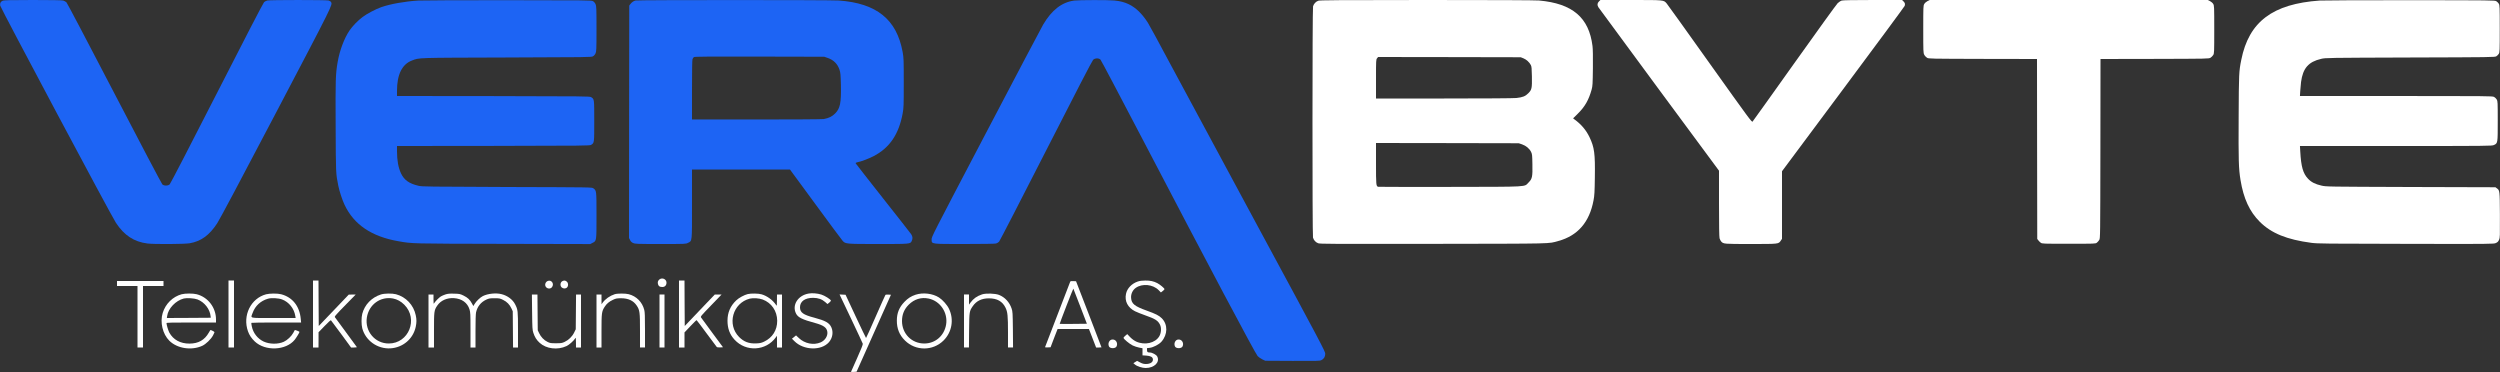
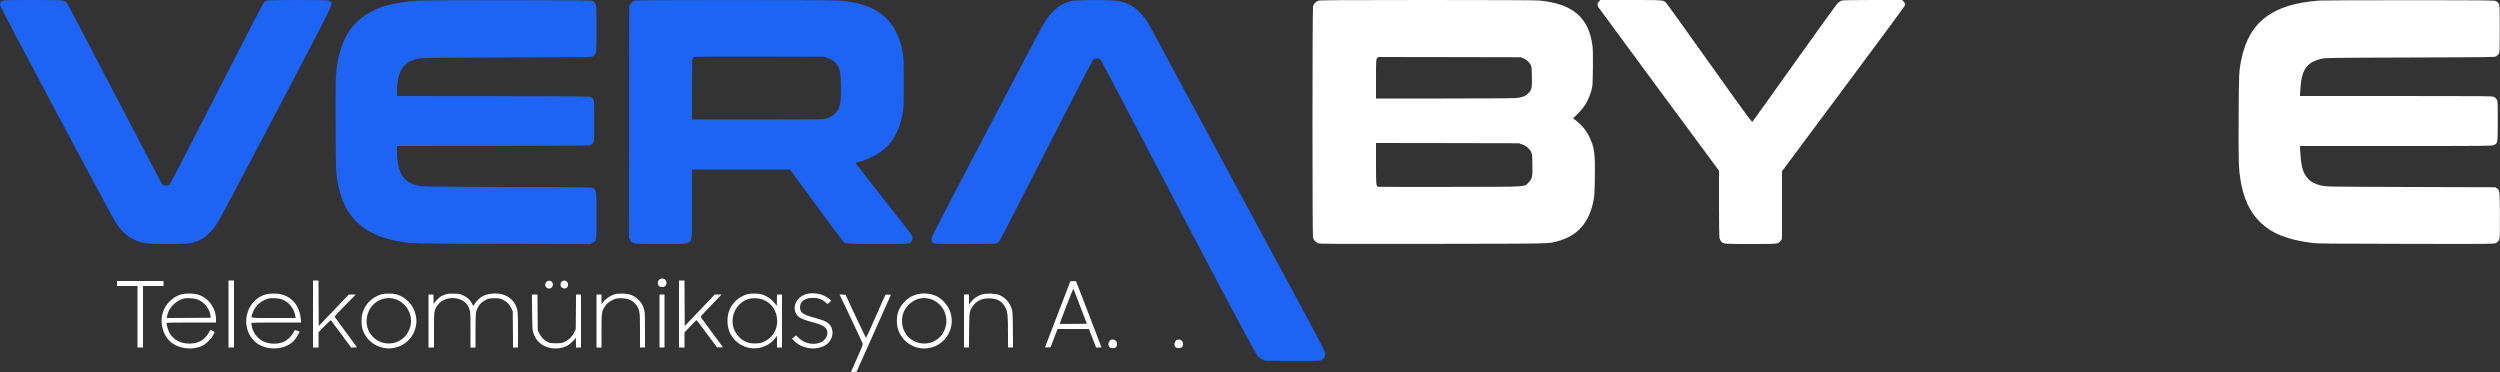
<svg xmlns="http://www.w3.org/2000/svg" id="VERABYTE" data-name="VERABYTE" viewBox="0 0 5000 744">
  <rect x="0" y="0" width="5000" height="744" fill="#333333" stroke="none" />
  <title>VERABYTE</title>
  <defs>
    <style>       
			.cls-1 { fill: #1d64f4; }
			.cls-2 { fill: #FFFF; }
		</style>
  </defs>
  <g transform="translate(0,744) scale(0.1,-0.1)">
    <path class="cls-1" d="M53 7425 c-41 -18 -57 -48 -49 -97 8 -48 2218 -4198 2314 -4343 165 -252 363 -382 632 -415 139 -17 741 -13 846 5 225 40 389 158 546 396 49 74 466 857 1178 2214 1150 2190 1132 2155 1101 2213 -6 12 -28 26 -49 32 -47 13 -1170 13 -1226 0 -22 -5 -52 -21 -67 -37 -16 -16 -417 -789 -944 -1823 -520 -1019 -927 -1805 -941 -1817 -35 -32 -113 -32 -147 -1 -14 13 -445 831 -958 1818 -513 987 -945 1807 -959 1822 -15 14 -44 31 -66 37 -26 7 -228 11 -609 11 -462 -1 -576 -3 -602 -15z" />
    <path class="cls-1" d="M8365 7429 c-272 -17 -561 -69 -745 -134 -111 -40 -282 -130 -368 -195 -91 -67 -203 -183 -262 -270 -106 -156 -199 -405 -238 -636 -40 -236 -44 -339 -39 -1279 4 -953 3 -941 53 -1190 22 -111 79 -284 126 -383 188 -396 541 -634 1078 -727 281 -49 234 -48 2090 -52 l1745 -4 45 23 c82 42 80 29 80 548 0 501 0 498 -63 544 -28 21 -29 21 -1725 26 -1578 6 -1702 7 -1771 24 -191 45 -289 116 -352 251 -53 113 -79 260 -79 442 l0 103 1928 2 c1823 3 1929 4 1955 21 63 41 62 31 62 477 0 446 1 436 -62 477 -26 17 -132 18 -1955 21 l-1928 2 0 103 c0 328 102 533 300 607 154 57 46 54 1890 60 1613 5 1697 6 1728 23 21 11 41 34 53 60 17 39 19 71 19 492 0 421 -2 453 -19 492 -12 26 -32 49 -53 60 -31 17 -109 18 -1693 19 -913 1 -1723 -3 -1800 -7z" />
-     <path class="cls-1" d="M12711 7430 c-39 -9 -77 -35 -105 -74 l-21 -27 -3 -2325 -2 -2324 21 -41 c14 -29 32 -46 62 -60 39 -17 72 -19 547 -19 505 0 506 0 550 23 85 43 80 -1 80 779 l0 688 979 0 980 0 512 -697 c281 -384 526 -713 543 -731 57 -61 66 -62 713 -62 640 0 637 0 667 59 23 44 20 93 -10 136 -14 21 -268 346 -565 721 -297 376 -542 690 -545 697 -4 10 5 16 30 21 76 14 227 71 328 123 319 165 505 438 581 854 21 118 22 149 22 614 0 465 -1 496 -22 614 -119 653 -520 977 -1278 1031 -168 12 -4013 12 -4064 0z m3841 -1148 c120 -41 201 -121 239 -240 19 -59 22 -96 27 -303 7 -363 -15 -468 -117 -570 -59 -59 -123 -91 -225 -110 -28 -5 -584 -9 -1342 -9 l-1294 0 0 589 c0 386 4 599 10 618 6 15 18 34 28 41 13 10 276 12 1312 10 l1295 -3 67 -23z" />
+     <path class="cls-1" d="M12711 7430 c-39 -9 -77 -35 -105 -74 l-21 -27 -3 -2325 -2 -2324 21 -41 c14 -29 32 -46 62 -60 39 -17 72 -19 547 -19 505 0 506 0 550 23 85 43 80 -1 80 779 l0 688 979 0 980 0 512 -697 c281 -384 526 -713 543 -731 57 -61 66 -62 713 -62 640 0 637 0 667 59 23 44 20 93 -10 136 -14 21 -268 346 -565 721 -297 376 -542 690 -545 697 -4 10 5 16 30 21 76 14 227 71 328 123 319 165 505 438 581 854 21 118 22 149 22 614 0 465 -1 496 -22 614 -119 653 -520 977 -1278 1031 -168 12 -4013 12 -4064 0z m3841 -1148 c120 -41 201 -121 239 -240 19 -59 22 -96 27 -303 7 -363 -15 -468 -117 -570 -59 -59 -123 -91 -225 -110 -28 -5 -584 -9 -1342 -9 l-1294 0 0 589 c0 386 4 599 10 618 6 15 18 34 28 41 13 10 276 12 1312 10 l1295 -3 67 -23" />
    <path class="cls-1" d="M21487 7429 c-249 -32 -451 -188 -624 -481 -33 -57 -550 -1035 -1147 -2175 -1086 -2070 -1087 -2072 -1084 -2125 5 -92 -26 -88 663 -88 358 0 604 4 626 10 19 5 47 22 61 37 14 16 436 834 938 1818 582 1141 923 1800 942 1818 39 37 114 39 148 4 13 -13 410 -766 884 -1673 1247 -2389 2212 -4206 2259 -4256 22 -22 64 -52 95 -66 l57 -27 543 -3 c488 -2 546 -1 577 14 53 25 80 69 80 129 0 47 -70 180 -1356 2560 -746 1381 -1534 2843 -1751 3250 -217 407 -415 772 -440 810 -116 181 -242 303 -382 370 -88 42 -166 62 -287 75 -114 12 -707 11 -802 -1z" />
    <path class="cls-2" d="M26365 7425 c-49 -17 -90 -62 -104 -112 -15 -53 -15 -4573 -1 -4625 15 -52 53 -94 103 -113 38 -14 249 -15 2307 -12 2466 4 2288 0 2497 57 389 107 623 377 704 815 18 93 22 165 26 457 7 478 -9 599 -106 803 -67 141 -165 257 -298 354 l-31 24 92 91 c145 143 220 275 279 486 19 68 21 109 25 425 2 234 0 382 -8 445 -71 570 -400 850 -1070 910 -74 6 -869 10 -2245 10 -1810 -1 -2136 -3 -2170 -15z m4105 -1152 c59 -24 116 -76 146 -133 16 -30 19 -63 22 -229 4 -238 -2 -266 -73 -337 -59 -59 -110 -80 -236 -94 -50 -6 -634 -10 -1446 -10 l-1363 0 0 389 c0 378 1 389 21 415 l21 26 1426 -2 1427 -3 55 -22z m-29 -1720 c80 -28 147 -84 180 -150 22 -45 24 -62 27 -250 5 -248 -4 -290 -76 -362 -94 -93 46 -86 -1567 -89 -781 -1 -1429 0 -1441 2 -42 11 -44 37 -44 467 l0 409 1428 -2 1427 -3 66 -22z" />
    <path class="cls-2" d="M31979 7411 c-34 -34 -38 -72 -11 -116 11 -16 557 -759 1215 -1650 l1197 -1619 0 -656 c0 -441 4 -668 11 -695 6 -22 21 -51 32 -64 47 -51 50 -51 594 -51 566 0 553 -1 600 69 l23 34 0 676 0 676 1224 1643 c673 903 1226 1652 1230 1665 11 41 6 58 -23 88 l-29 29 -584 0 c-388 0 -596 -4 -622 -11 -22 -6 -58 -29 -82 -52 -24 -23 -413 -562 -865 -1197 -452 -635 -829 -1163 -838 -1172 -15 -16 -72 62 -851 1154 -459 645 -848 1188 -865 1207 -63 73 -39 71 -718 71 l-609 0 -29 -29z" />
-     <path class="cls-2" d="M38550 7418 c-26 -14 -53 -37 -65 -58 -19 -34 -20 -51 -20 -505 0 -450 1 -472 20 -510 11 -22 36 -48 55 -60 34 -20 51 -20 1117 -23 l1083 -2 2 -1799 3 -1800 21 -27 c11 -15 33 -37 48 -48 27 -21 38 -21 561 -21 527 0 534 0 562 21 15 12 37 36 48 55 20 34 20 54 23 1826 l2 1793 1083 2 c1068 3 1082 3 1117 23 19 12 43 36 55 55 19 34 20 50 20 510 0 459 -1 476 -20 510 -12 21 -39 44 -65 58 l-44 22 -2781 0 -2781 0 -44 -22z" />
    <path class="cls-2" d="M46395 7429 c-943 -66 -1417 -424 -1569 -1184 -47 -234 -49 -270 -53 -1140 -5 -868 0 -1037 37 -1265 61 -372 181 -631 385 -835 231 -231 542 -357 1035 -422 124 -16 281 -18 1888 -20 1732 -4 1753 -3 1798 16 36 16 49 29 65 65 19 43 19 64 17 498 -3 494 -3 489 -61 532 l-28 21 -1692 5 c-1689 6 -1692 6 -1787 28 -125 28 -205 69 -269 137 -101 107 -139 240 -156 548 l-6 107 1918 0 c1863 0 1919 1 1960 19 79 36 78 32 78 481 0 379 -1 396 -20 430 -12 19 -36 43 -55 52 -33 17 -147 18 -1958 18 l-1923 0 6 103 c4 56 11 136 16 177 37 276 148 404 403 463 90 21 112 21 1781 27 1633 5 1691 6 1721 24 17 10 40 33 50 50 18 29 19 58 19 501 0 443 -1 472 -19 501 -10 17 -33 40 -50 50 -30 18 -84 19 -1721 20 -929 1 -1744 -3 -1810 -7z" />
    <path class="cls-2" d="M13192 1854 c-33 -23 -45 -60 -31 -101 13 -40 34 -53 88 -53 49 0 81 35 81 87 0 68 -81 107 -138 67z" />
    <path class="cls-2" d="M4570 1160 l0 -670 55 0 55 0 0 670 0 670 -55 0 -55 0 0 -670z" />
    <path class="cls-2" d="M6260 1160 l0 -670 55 0 55 0 1 153 0 152 120 124 c72 76 123 121 128 115 5 -5 97 -129 206 -276 l196 -268 60 0 c46 0 58 3 53 12 -5 7 -103 142 -219 299 -116 157 -215 291 -219 298 -6 9 26 49 100 125 60 61 156 159 214 219 l105 107 -70 -1 -70 -1 -300 -314 -300 -314 -3 455 -2 455 -55 0 -55 0 0 -670z" />
    <path class="cls-2" d="M10953 1820 c-34 -14 -56 -54 -48 -90 14 -62 96 -82 134 -34 52 67 -10 156 -86 124z" />
    <path class="cls-2" d="M11253 1820 c-47 -19 -58 -92 -20 -128 30 -28 80 -29 107 -2 31 31 27 93 -6 119 -29 23 -46 25 -81 11z" />
    <path class="cls-2" d="M13580 1160 l0 -670 55 0 55 0 0 151 0 151 118 124 c64 68 120 123 124 121 4 -1 93 -119 198 -262 105 -143 197 -266 204 -273 8 -9 32 -12 70 -10 l56 3 -211 285 c-116 157 -218 295 -226 308 -15 22 -10 28 197 242 l212 220 -68 -1 -69 0 -300 -314 -300 -315 -3 455 -2 455 -55 0 -55 0 0 -670z" />
-     <path class="cls-2" d="M22754 1809 c-120 -41 -212 -137 -234 -246 -31 -147 36 -275 180 -348 36 -18 126 -54 200 -80 206 -72 259 -106 301 -191 30 -63 24 -162 -15 -229 -81 -137 -292 -185 -463 -106 -43 21 -84 51 -122 90 l-56 59 -38 -32 c-20 -17 -37 -36 -37 -42 0 -23 121 -123 183 -153 35 -17 93 -36 130 -43 l67 -13 0 -71 0 -71 76 -5 c85 -6 127 -28 132 -71 7 -58 -49 -97 -141 -97 -41 0 -69 7 -115 31 l-60 32 -38 -24 -37 -23 34 -28 c42 -36 144 -68 213 -68 173 0 290 117 230 231 -17 34 -101 79 -146 79 -47 0 -58 9 -58 50 l0 37 53 6 c75 9 187 68 236 123 127 144 130 346 6 469 -55 55 -121 88 -299 152 -244 87 -306 137 -314 254 -6 77 30 156 91 200 130 94 346 73 461 -45 l44 -45 35 27 c20 15 36 32 37 39 0 17 -89 92 -145 121 -75 38 -140 52 -240 51 -64 0 -108 -6 -151 -20z" />
    <path class="cls-2" d="M2340 1770 l0 -50 205 0 205 0 0 -615 0 -615 55 0 55 0 0 615 0 615 205 0 205 0 0 50 0 50 -465 0 -465 0 0 -50z" />
    <path class="cls-2" d="M21403 1803 c-8 -22 -493 -1283 -500 -1301 -4 -10 8 -12 52 -10 l57 3 24 65 c14 36 45 118 70 183 l46 117 313 0 313 0 15 -37 c8 -21 40 -104 72 -186 l57 -147 54 0 c30 0 54 1 54 3 0 1 -114 299 -254 662 l-255 660 -55 3 c-47 2 -57 0 -63 -15z m201 -489 l134 -349 -271 -3 c-148 -1 -271 -1 -273 1 -2 1 58 161 133 355 75 194 138 351 140 349 1 -2 63 -161 137 -353z" />
    <path class="cls-2" d="M16172 1569 c-215 -37 -337 -233 -251 -401 39 -77 125 -119 381 -188 171 -47 233 -92 245 -178 11 -82 -47 -172 -135 -210 -141 -60 -317 -25 -436 88 l-55 52 -41 -33 -41 -33 48 -48 c182 -185 538 -197 691 -23 74 85 93 204 48 301 -41 88 -119 131 -336 189 -227 59 -290 105 -290 209 0 119 100 190 265 189 99 -1 174 -27 239 -84 l45 -40 36 28 c19 15 34 34 33 42 -5 24 -124 99 -192 120 -78 24 -184 33 -254 20z" />
    <path class="cls-2" d="M3633 1555 c-179 -49 -323 -191 -379 -374 -57 -187 -1 -422 132 -555 158 -157 443 -201 660 -102 71 33 173 131 213 205 17 33 31 63 31 68 0 10 -78 49 -83 42 -2 -2 -16 -26 -31 -52 -85 -149 -208 -218 -386 -219 -183 -1 -325 77 -404 221 -22 42 -55 153 -56 189 0 9 106 12 495 12 l495 0 0 60 c0 238 -159 446 -385 505 -73 19 -231 19 -302 0z m317 -104 c139 -53 249 -194 262 -336 l3 -30 -439 -3 -439 -2 6 40 c20 150 171 309 334 350 62 15 210 5 273 -19z" />
    <path class="cls-2" d="M5321 1554 c-305 -82 -473 -424 -362 -739 27 -77 71 -142 136 -204 210 -199 623 -182 798 32 32 39 97 146 97 159 0 8 -89 42 -94 37 -1 -2 -16 -28 -31 -57 -36 -67 -120 -146 -188 -177 -115 -53 -285 -51 -404 4 -121 57 -210 170 -237 304 -7 34 -11 65 -9 70 2 4 227 7 500 7 l495 0 -7 73 c-23 254 -166 433 -392 492 -72 19 -230 18 -302 -1z m321 -103 c138 -53 240 -181 264 -331 l7 -40 -442 0 c-506 0 -459 -12 -418 103 51 140 159 240 307 283 66 20 211 12 282 -15z" />
    <path class="cls-2" d="M7620 1551 c-188 -60 -327 -204 -375 -388 -19 -74 -19 -213 0 -288 65 -247 305 -418 565 -402 250 16 454 190 505 432 18 88 19 142 0 230 -43 205 -196 367 -395 420 -77 20 -231 18 -300 -4z m241 -81 c82 -16 158 -57 225 -124 285 -286 89 -776 -311 -776 -275 0 -480 244 -438 519 40 260 272 428 524 381z" />
    <path class="cls-2" d="M8908 1551 c-31 -10 -71 -28 -90 -39 -35 -22 -105 -91 -132 -132 -15 -24 -16 -21 -16 73 l0 97 -50 0 -50 0 0 -530 0 -530 55 0 55 0 0 343 c0 382 2 400 64 493 69 104 196 161 337 151 155 -10 268 -92 309 -224 18 -60 20 -93 20 -414 l0 -349 50 0 50 0 0 325 c0 202 4 344 11 377 25 115 96 205 204 255 54 25 71 28 165 28 99 0 110 -2 172 -33 77 -38 130 -92 167 -171 l26 -56 3 -362 3 -363 50 0 49 0 0 353 c0 381 -2 403 -57 510 -48 95 -149 172 -268 203 -111 30 -278 13 -379 -38 -53 -27 -132 -103 -163 -156 l-26 -43 -29 53 c-41 76 -82 114 -166 156 -70 34 -79 36 -190 39 -94 3 -128 -1 -174 -16z" />
    <path class="cls-2" d="M12295 1556 c-97 -31 -187 -94 -243 -171 l-21 -30 -1 98 0 97 -50 0 -50 0 0 -530 0 -530 50 0 50 0 0 328 c0 362 4 393 62 484 40 64 89 105 168 142 58 27 75 30 160 31 146 0 249 -48 315 -148 60 -91 65 -131 65 -504 l0 -333 50 0 50 0 0 348 c0 276 -3 360 -15 405 -41 157 -155 272 -310 313 -63 17 -227 17 -280 0z" />
    <path class="cls-2" d="M14956 1559 c-70 -17 -180 -76 -232 -127 -118 -113 -174 -244 -174 -405 0 -155 44 -276 140 -380 230 -251 630 -228 828 48 l21 30 1 -117 0 -118 50 0 50 0 0 530 0 530 -50 0 -50 0 -1 -117 c0 -114 -1 -117 -17 -93 -67 99 -177 181 -291 214 -60 18 -210 20 -275 5z m297 -109 c178 -67 289 -229 291 -425 1 -187 -95 -339 -262 -418 -56 -26 -82 -32 -158 -35 -145 -7 -247 32 -343 129 -246 249 -126 679 214 766 67 17 188 9 258 -17z" />
    <path class="cls-2" d="M18313 1546 c-91 -30 -155 -71 -225 -144 -105 -110 -150 -221 -151 -372 -1 -162 51 -291 163 -401 214 -211 556 -211 770 0 169 166 213 421 110 635 -36 77 -127 179 -200 226 -126 81 -319 104 -467 56z m259 -77 c234 -49 390 -283 350 -522 -38 -223 -216 -377 -437 -377 -251 0 -445 196 -445 450 1 132 43 234 134 326 112 111 250 154 398 123z" />
    <path class="cls-2" d="M19640 1552 c-103 -35 -172 -84 -232 -166 l-28 -39 0 101 0 102 -50 0 -50 0 0 -530 0 -530 49 0 50 0 3 343 c4 379 5 383 74 484 71 104 180 157 324 156 162 0 268 -60 330 -186 42 -87 50 -160 50 -499 l0 -298 51 0 50 0 -3 358 c-4 335 -5 361 -26 422 -42 126 -135 226 -252 272 -79 30 -262 36 -340 10z" />
    <path class="cls-2" d="M10642 1198 c4 -324 6 -358 25 -415 29 -88 64 -143 128 -201 130 -119 358 -147 534 -64 53 24 140 101 174 152 15 24 16 21 16 -77 l1 -103 50 0 50 0 0 530 0 530 -49 0 -50 0 -3 -348 -3 -347 -32 -66 c-39 -80 -111 -150 -191 -187 -51 -24 -68 -27 -172 -27 -105 0 -120 2 -171 28 -69 33 -132 99 -167 175 l-27 57 -3 358 -3 357 -55 0 -56 0 4 -352z" />
    <path class="cls-2" d="M13190 1020 l0 -530 50 0 50 0 0 530 0 530 -50 0 -50 0 0 -530z" />
    <path class="cls-2" d="M17021 1068 c126 -266 232 -492 235 -504 4 -14 -36 -113 -115 -289 -67 -147 -121 -269 -121 -272 0 -2 25 -3 56 -1 l55 3 344 770 344 770 -51 3 c-28 2 -54 0 -59 -5 -4 -4 -92 -200 -195 -435 -103 -236 -190 -428 -193 -428 -3 1 -97 195 -208 433 l-202 432 -60 3 -60 3 230 -483z" />
    <path class="cls-2" d="M22195 625 c-27 -26 -34 -80 -15 -115 24 -45 126 -44 150 0 33 63 -8 140 -75 140 -25 0 -44 -8 -60 -25z" />
    <path class="cls-2" d="M23515 625 c-27 -26 -34 -80 -15 -115 24 -45 126 -44 150 0 33 63 -8 140 -75 140 -25 0 -44 -8 -60 -25z" />
  </g>
</svg>